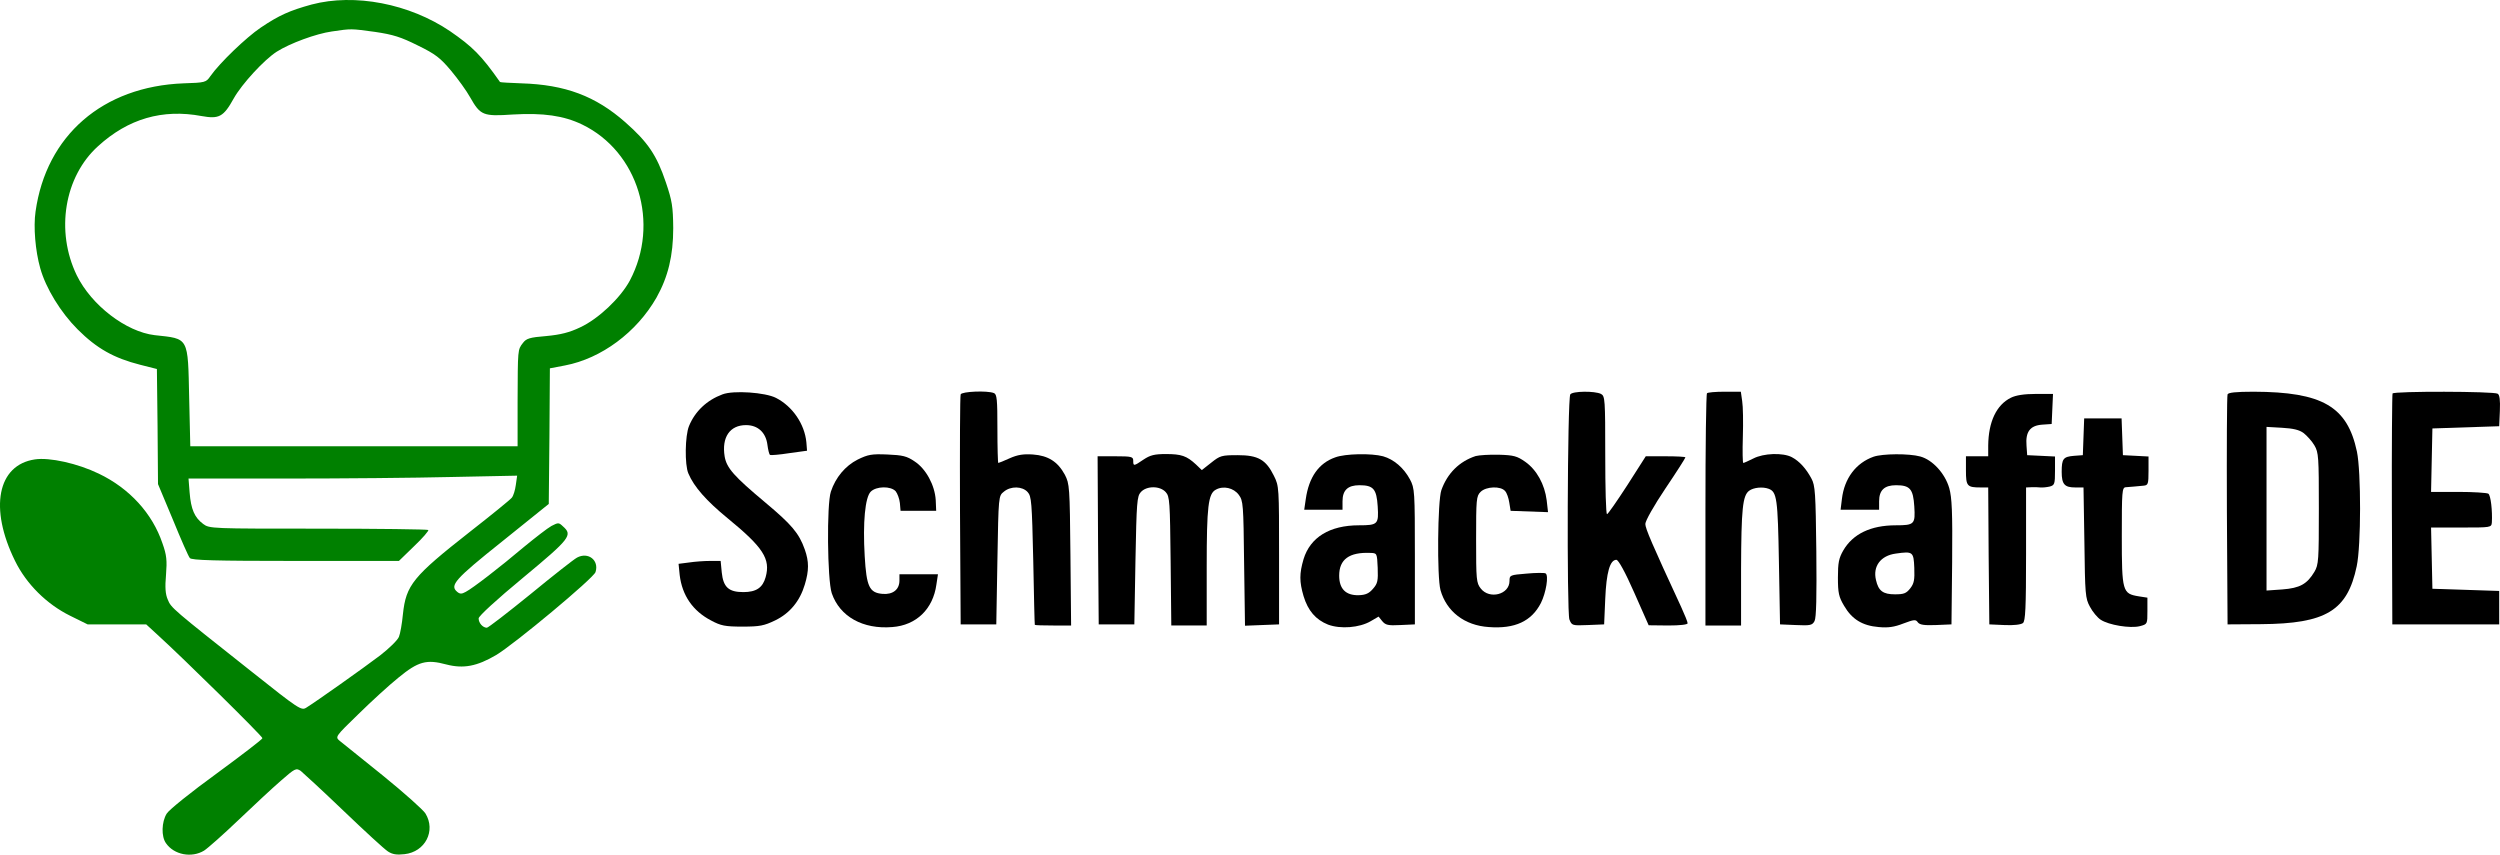
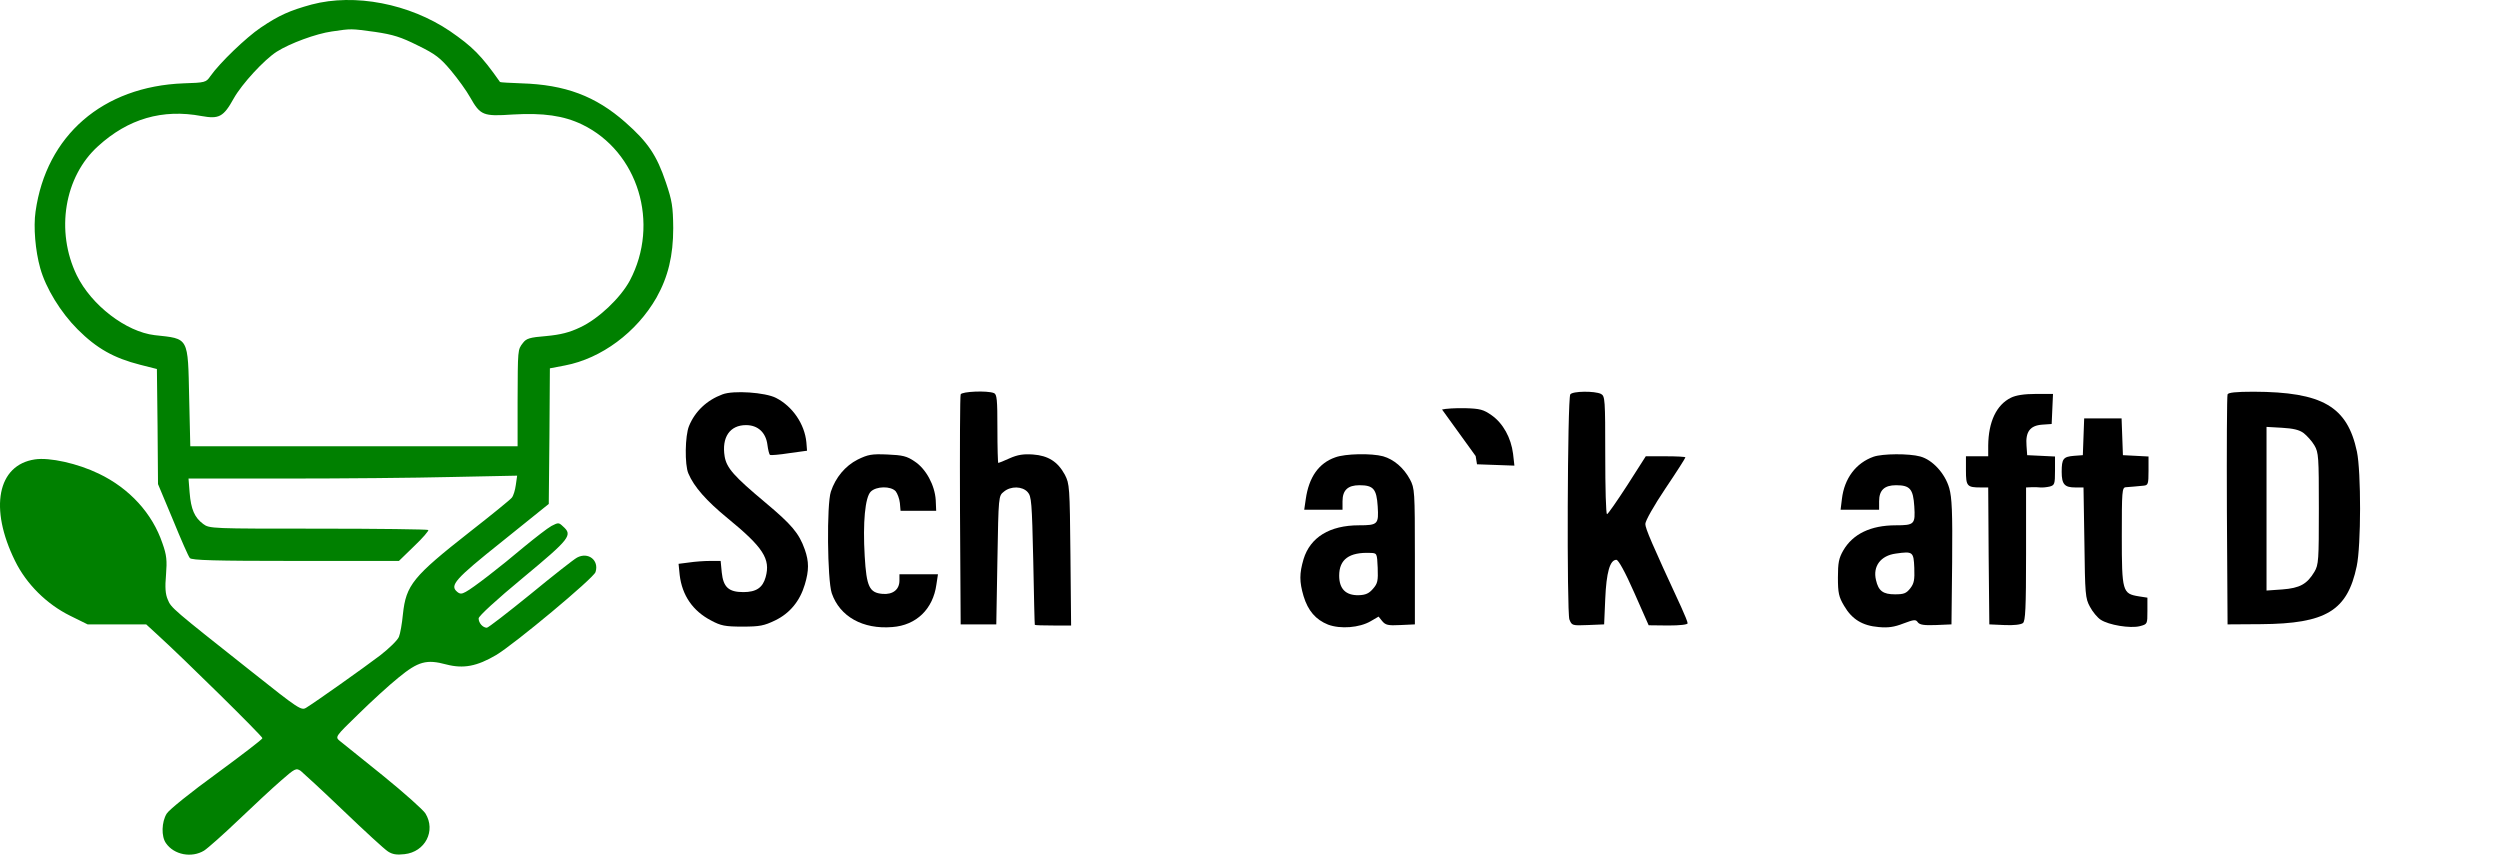
<svg xmlns="http://www.w3.org/2000/svg" xmlns:ns1="http://sodipodi.sourceforge.net/DTD/sodipodi-0.dtd" xmlns:ns2="http://www.inkscape.org/namespaces/inkscape" version="1.0" width="1122.824pt" height="383.852pt" viewBox="0 0 1122.824 383.852" preserveAspectRatio="xMidYMid" id="svg14" ns1:docname="logo.svg" ns2:version="1.4 (e7c3feb1, 2024-10-09)">
  <defs id="defs14" />
  <ns1:namedview id="namedview14" pagecolor="#ffffff" bordercolor="#000000" borderopacity="0.25" ns2:showpageshadow="2" ns2:pageopacity="0.0" ns2:pagecheckerboard="0" ns2:deskcolor="#d1d1d1" ns2:document-units="pt" showguides="true" ns2:zoom="0.2289778" ns2:cx="775.18431" ns2:cy="137.56792" ns2:window-width="1160" ns2:window-height="712" ns2:window-x="0" ns2:window-y="25" ns2:window-maximized="0" ns2:current-layer="svg14" />
  <g transform="matrix(0.1,0,0,-0.1,-238.035,705.929)" fill="#000000" stroke="none" id="g14">
    <path d="m 3780,7039 c -98,-27 -146,-48 -229,-104 -65,-44 -183,-157 -226,-218 -19,-28 -24,-29 -120,-32 -363,-14 -617,-234 -665,-576 -10,-69 -1,-176 21,-254 25,-90 92,-199 168,-275 86,-86 163,-129 281,-159 l 75,-19 3,-258 2,-259 67,-160 c 36,-88 70,-166 76,-172 7,-10 114,-13 474,-13 h 465 l 69,67 c 38,36 66,69 63,72 -3,3 -225,6 -494,6 -480,0 -489,0 -517,21 -39,29 -55,66 -61,141 l -5,63 h 444 c 244,0 576,3 738,7 l 294,6 -6,-42 c -3,-23 -11,-49 -18,-57 -7,-9 -92,-78 -188,-153 -256,-201 -287,-239 -301,-370 -4,-42 -12,-88 -18,-102 -6,-15 -44,-52 -84,-83 -75,-57 -291,-210 -332,-235 -22,-14 -32,-8 -247,163 -355,281 -360,285 -375,322 -11,25 -13,55 -8,112 5,64 3,88 -16,141 -45,134 -148,247 -286,313 -95,46 -221,74 -287,64 -168,-25 -206,-219 -89,-456 51,-104 142,-194 247,-246 l 79,-39 h 132 131 l 49,-45 c 120,-109 474,-458 473,-466 0,-5 -93,-76 -206,-159 -113,-82 -214,-163 -224,-180 -23,-37 -25,-103 -3,-133 36,-52 115,-67 171,-33 17,11 87,73 155,138 68,65 153,144 190,176 63,55 68,58 89,44 11,-9 98,-89 192,-179 95,-91 184,-173 200,-183 20,-13 39,-16 74,-12 93,10 142,105 94,183 -10,16 -96,93 -191,170 -95,76 -182,147 -194,156 -21,18 -20,19 84,120 58,57 139,131 180,164 89,73 126,83 215,59 77,-20 138,-8 223,42 80,47 439,346 447,373 17,53 -33,92 -83,65 -15,-8 -109,-82 -210,-165 -101,-82 -189,-150 -195,-150 -18,0 -37,21 -37,42 0,10 79,83 200,183 212,176 223,191 179,230 -19,18 -21,18 -52,2 -18,-10 -72,-52 -122,-93 -110,-93 -232,-187 -263,-203 -18,-10 -26,-10 -38,0 -35,29 -12,56 201,226 l 210,169 3,305 2,304 68,13 c 163,31 322,149 411,305 52,93 75,188 75,312 -1,97 -5,122 -33,205 -41,122 -81,181 -182,270 -134,118 -270,169 -467,175 -51,2 -94,4 -96,6 -84,120 -124,159 -224,228 -183,124 -429,171 -622,120 z m 285,-123 c 81,-12 116,-23 192,-61 80,-39 101,-56 149,-113 31,-37 70,-91 86,-120 46,-81 58,-86 191,-77 137,8 229,-5 312,-45 252,-122 350,-444 214,-701 -42,-78 -141,-172 -223,-210 -48,-23 -88,-33 -152,-39 -75,-6 -90,-11 -105,-31 -24,-31 -23,-27 -24,-264 v -200 h -735 -735 l -5,215 c -6,279 0,267 -155,284 -128,15 -284,134 -350,269 -96,198 -56,443 96,580 135,123 289,168 465,135 78,-14 98,-4 144,79 37,66 137,174 193,210 60,38 177,81 248,91 89,13 83,13 194,-2 z" id="path1" style="fill:#008000" />
    <path d="m 5625,5288 c -70,-26 -123,-76 -150,-142 -18,-43 -20,-174 -3,-213 25,-60 82,-124 176,-201 160,-131 194,-183 171,-265 -13,-47 -42,-67 -100,-67 -66,0 -90,22 -97,88 l -5,52 h -47 c -26,0 -69,-3 -95,-7 l -47,-6 5,-50 c 11,-92 59,-162 142,-205 43,-23 62,-27 140,-27 78,0 97,4 147,28 66,32 111,87 133,161 19,63 19,103 0,157 -26,74 -60,113 -177,211 -141,118 -174,155 -183,207 -14,86 23,141 96,141 53,0 89,-33 96,-88 3,-23 8,-44 12,-46 3,-2 42,1 86,8 l 80,11 -3,38 c -8,82 -62,161 -136,199 -48,25 -192,35 -241,16 z" id="path2" />
    <path d="m 6695,5288 c -3,-7 -4,-242 -3,-523 l 3,-510 h 80 80 l 5,288 c 5,289 5,289 29,308 31,26 83,25 107,-2 17,-19 19,-44 25,-308 3,-157 6,-287 7,-288 1,-2 38,-3 83,-3 h 80 l -3,318 c -3,306 -4,318 -25,359 -32,59 -75,86 -143,91 -43,3 -69,-1 -105,-17 -26,-12 -49,-21 -51,-21 -2,0 -4,69 -4,154 0,131 -2,155 -16,160 -30,12 -144,7 -149,-6 z" id="path3" />
    <path d="m 9433,5288 c -13,-20 -16,-978 -4,-1011 11,-27 12,-28 83,-25 l 73,3 5,115 c 5,118 21,175 50,175 9,0 39,-54 80,-147 l 65,-147 88,-1 c 53,0 87,4 87,10 0,6 -13,38 -29,73 -132,285 -161,353 -161,373 0,14 39,83 90,159 50,74 90,137 90,140 0,3 -40,5 -89,5 h -89 l -83,-130 c -46,-71 -87,-130 -91,-130 -5,0 -8,119 -8,265 0,251 -1,265 -19,275 -28,14 -128,13 -138,-2 z" id="path4" />
-     <path d="m 10047,5293 c -4,-3 -7,-240 -7,-525 v -518 h 80 80 v 253 c 1,271 7,330 36,352 20,15 61,19 88,9 37,-14 41,-44 46,-329 l 5,-280 72,-3 c 64,-3 73,-1 83,18 8,15 10,110 8,313 -3,262 -5,296 -22,327 -24,45 -54,78 -88,96 -40,21 -127,18 -173,-6 -22,-11 -42,-20 -45,-20 -3,0 -4,53 -2,117 2,65 1,137 -3,161 l -6,42 h -73 c -40,0 -76,-3 -79,-7 z" id="path5" />
    <path d="m 12385,5288 c -3,-7 -4,-242 -3,-523 l 3,-510 150,1 c 292,2 388,60 430,260 20,93 20,424 1,515 -43,203 -155,268 -464,269 -81,0 -114,-4 -117,-12 z m 342,-174 c 15,-12 37,-36 48,-55 19,-32 20,-52 20,-284 0,-232 -1,-252 -20,-284 -33,-55 -65,-73 -144,-79 l -71,-5 v 368 367 l 70,-4 c 50,-3 77,-9 97,-24 z" id="path6" />
-     <path d="m 13126,5292 c -2,-4 -4,-239 -3,-522 l 2,-515 h 240 240 v 75 75 l -150,5 -150,5 -3,138 -3,137 h 136 c 133,0 135,0 137,23 3,51 -5,123 -16,129 -6,4 -66,8 -134,8 h -123 l 3,143 3,142 150,5 150,5 3,69 c 2,49 -1,72 -10,77 -17,11 -465,12 -472,1 z" id="path7" />
    <path d="m 11412,5273 c -65,-32 -101,-108 -102,-215 v -48 h -50 -50 v -64 c 0,-70 5,-76 66,-76 h 34 l 2,-307 3,-308 68,-3 c 42,-2 74,2 83,9 11,9 14,65 14,310 v 299 l 23,1 c 12,1 30,0 41,-1 10,-1 29,1 42,4 22,6 24,11 24,71 v 64 l -62,3 -63,3 -3,43 c -5,62 16,90 70,94 l 43,3 3,68 3,67 h -78 c -52,0 -89,-6 -111,-17 z" id="path8" />
    <path d="m 11738,5098 -3,-83 -40,-3 c -48,-4 -55,-13 -55,-72 0,-56 13,-70 61,-70 h 37 l 4,-247 c 3,-233 4,-251 25,-289 12,-23 34,-49 48,-58 36,-24 133,-40 176,-29 34,9 34,9 34,68 v 60 l -39,6 c -73,12 -76,21 -76,270 0,202 1,219 18,220 9,1 26,2 37,3 11,1 30,3 43,4 20,2 22,7 22,67 v 64 l -57,3 -58,3 -3,83 -3,82 h -84 -84 z" id="path9" />
    <path d="m 6232,4995 c -55,-28 -99,-80 -120,-144 -19,-56 -16,-396 4,-456 36,-105 140,-163 272,-152 108,8 183,81 198,191 l 7,46 h -87 -86 v -28 c 0,-41 -30,-64 -76,-60 -59,5 -72,32 -80,169 -9,153 2,265 27,290 25,25 90,26 112,2 8,-10 17,-34 19,-53 l 3,-35 h 80 80 l -2,48 c -4,67 -44,141 -95,174 -35,24 -54,28 -122,31 -71,3 -87,0 -134,-23 z" id="path10" />
-     <path d="m 7516,4995 c -44,-30 -46,-30 -46,-5 0,18 -7,20 -80,20 h -80 l 2,-377 3,-378 h 80 80 l 5,286 c 5,264 7,289 24,308 26,29 86,29 112,0 18,-20 19,-42 22,-310 l 3,-289 h 80 79 v 263 c 0,273 7,329 41,347 34,19 80,8 103,-23 20,-27 21,-42 24,-308 l 4,-280 76,3 77,3 v 310 c 0,305 0,311 -23,357 -36,73 -71,93 -163,93 -72,0 -79,-2 -119,-34 l -42,-33 -26,25 c -42,39 -66,47 -135,47 -52,0 -71,-5 -101,-25 z" id="path11" />
    <path d="m 8377,5005 c -74,-26 -118,-89 -132,-187 l -7,-48 h 86 86 v 38 c 0,50 24,72 76,72 63,0 77,-17 82,-95 5,-80 1,-85 -84,-85 -132,0 -219,-54 -249,-152 -19,-65 -19,-101 0,-166 20,-66 55,-106 110,-128 56,-21 141,-14 191,15 l 36,21 16,-20 c 15,-18 26,-21 82,-18 l 65,3 v 305 c 0,295 -1,306 -22,346 -28,52 -72,90 -121,104 -52,14 -170,12 -215,-5 z m 191,-496 c 2,-58 0,-70 -21,-94 -18,-21 -33,-28 -65,-29 -58,-1 -87,29 -87,88 0,73 45,106 140,102 30,-1 30,-1 33,-67 z" id="path12" />
-     <path d="m 9008,5011 c -73,-24 -127,-77 -154,-153 -17,-48 -20,-391 -4,-449 27,-96 108,-159 217,-166 117,-9 192,26 234,108 23,46 36,124 21,133 -5,3 -44,3 -86,-1 -74,-6 -76,-7 -76,-33 0,-61 -90,-84 -129,-34 -20,25 -21,40 -21,220 0,181 1,195 20,214 25,25 91,27 110,4 8,-8 16,-32 19,-52 l 6,-37 84,-3 84,-3 -6,53 c -9,72 -45,137 -96,173 -37,26 -52,30 -119,32 -42,1 -89,-2 -104,-6 z" id="path13" />
+     <path d="m 9008,5011 l 6,-37 84,-3 84,-3 -6,53 c -9,72 -45,137 -96,173 -37,26 -52,30 -119,32 -42,1 -89,-2 -104,-6 z" id="path13" />
    <path d="m 10795,5008 c -79,-28 -131,-97 -142,-189 l -6,-49 h 87 86 v 38 c 0,50 24,72 76,72 63,0 77,-17 82,-95 5,-80 1,-85 -83,-85 -113,0 -193,-39 -236,-113 -20,-35 -24,-55 -24,-122 0,-69 4,-87 28,-127 35,-60 82,-89 155,-95 43,-4 70,0 111,16 48,18 56,19 65,5 9,-11 28,-14 81,-12 l 70,3 3,279 c 2,228 -1,290 -13,333 -19,66 -75,127 -130,142 -50,14 -170,13 -210,-1 z m 183,-499 c 2,-54 -1,-70 -18,-92 -18,-23 -29,-27 -69,-27 -53,0 -74,15 -85,64 -15,62 21,110 89,119 77,11 80,8 83,-64 z" id="path14" />
  </g>
</svg>